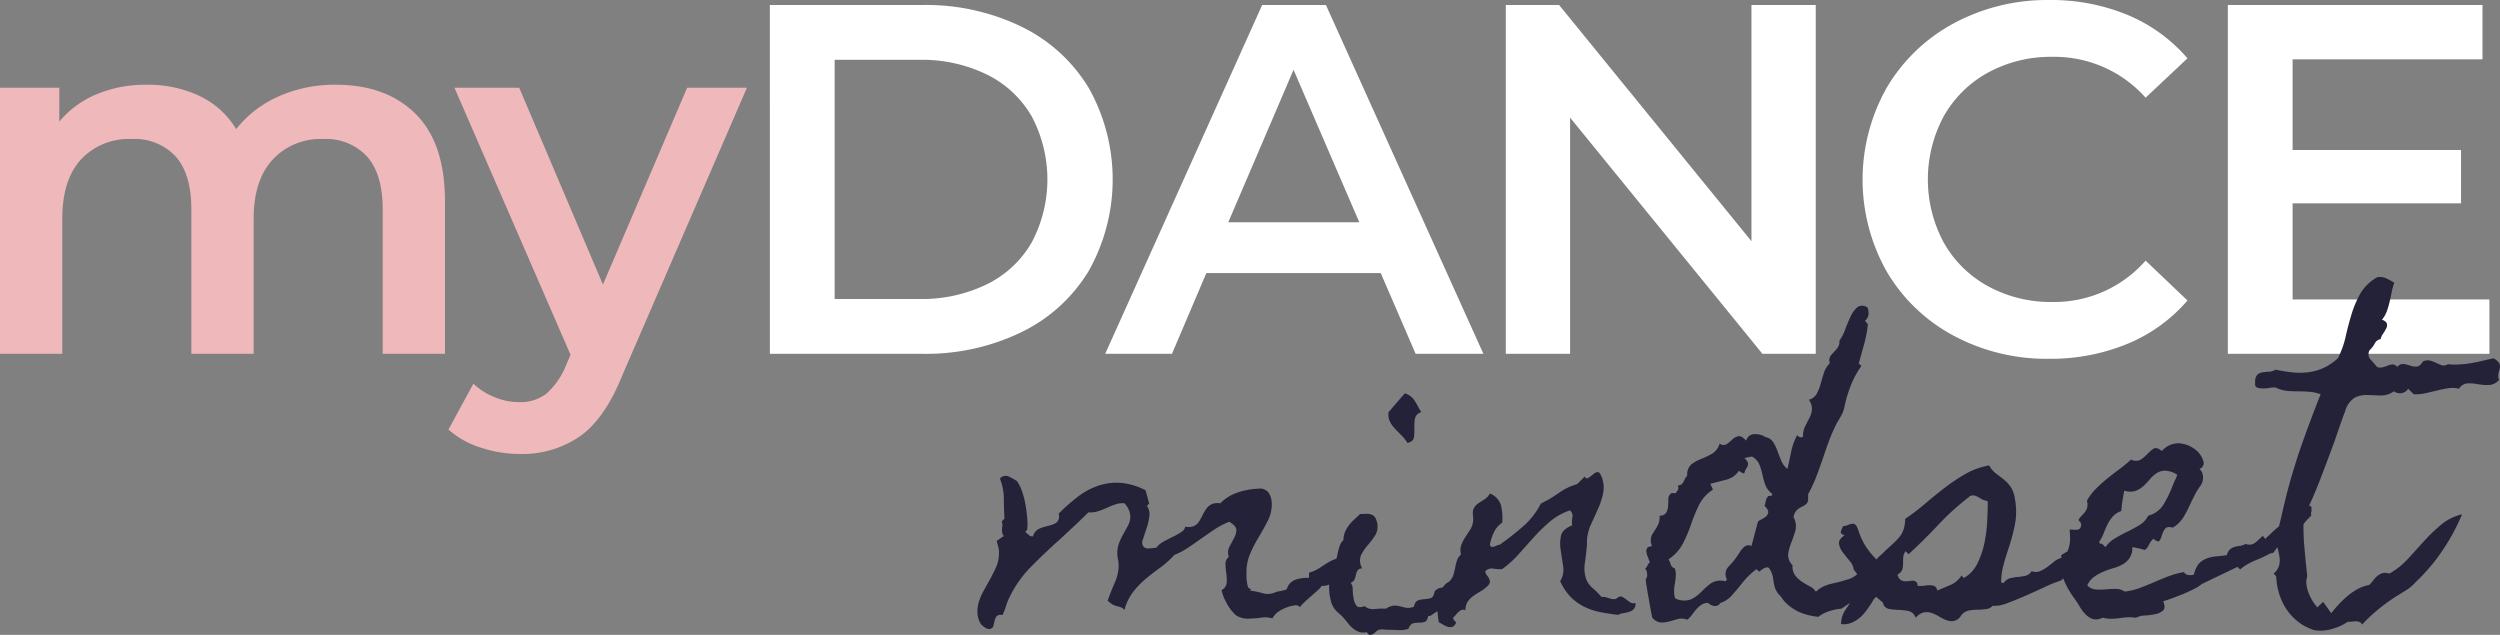
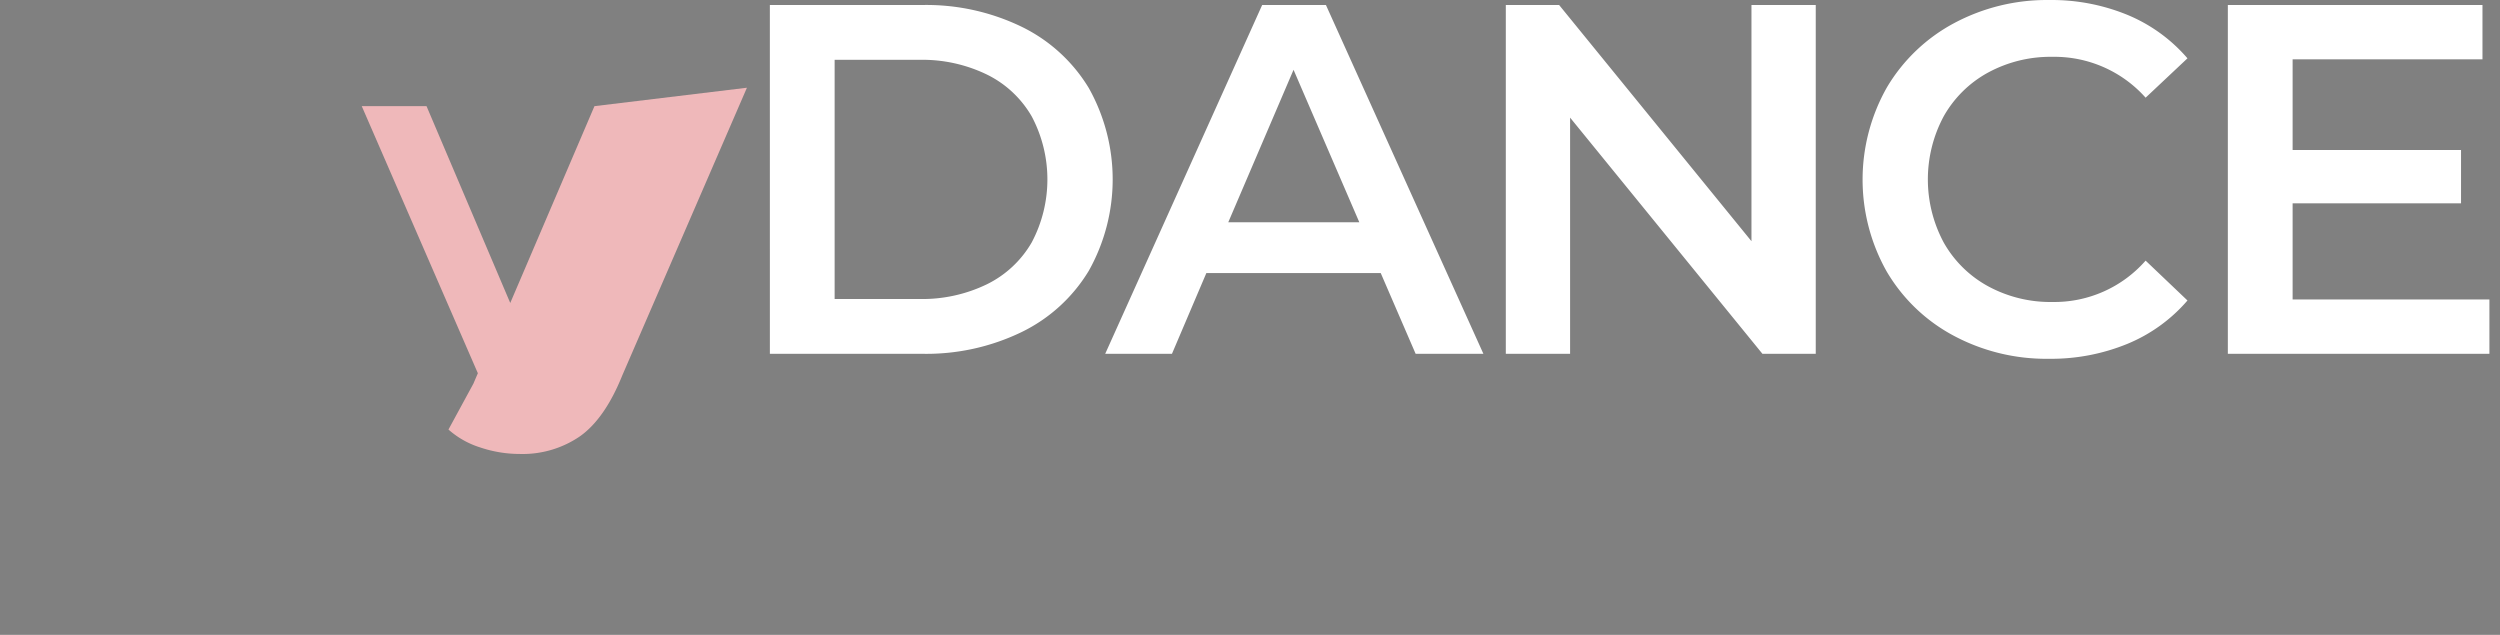
<svg xmlns="http://www.w3.org/2000/svg" width="301.034" height="76.445" viewBox="0 0 301.034 76.445">
  <rect x="0" y="0" width="301.034" height="76.445" fill="#808080" stroke="none" />
  <g id="Group_127" data-name="Group 127" transform="translate(-240 -91.555)">
    <path id="Path_1073" data-name="Path 1073" d="M106.339,107.187H124.7a26.348,26.348,0,0,1,11.94,2.61,19.332,19.332,0,0,1,8.1,7.38,22.489,22.489,0,0,1,0,22.02,19.307,19.307,0,0,1-8.1,7.38,26.34,26.34,0,0,1-11.939,2.61h-18.36Zm18,35.4a17.825,17.825,0,0,0,8.13-1.77,12.661,12.661,0,0,0,5.4-5.04,16.185,16.185,0,0,0,0-15.18,12.667,12.667,0,0,0-5.4-5.04,17.837,17.837,0,0,0-8.13-1.77h-10.2v28.8Zm55.559-3.12h-21l-4.14,9.72h-8.039l18.9-42h7.68l18.96,42H184.1Zm-2.58-6.12-7.92-18.36-7.86,18.36Zm54.961-26.16v42h-6.42l-23.16-28.44v28.44h-7.741v-42h6.42l23.16,28.44v-28.44Zm28.079,42.6a23.651,23.651,0,0,1-11.49-2.79,20.564,20.564,0,0,1-8.04-7.71,22.528,22.528,0,0,1,.031-22.2,20.785,20.785,0,0,1,8.069-7.71,23.673,23.673,0,0,1,11.49-2.79,23.976,23.976,0,0,1,9.421,1.8,19.219,19.219,0,0,1,7.2,5.22l-5.04,4.74a14.7,14.7,0,0,0-11.22-4.92,15.744,15.744,0,0,0-7.74,1.89,13.62,13.62,0,0,0-5.34,5.25,16.081,16.081,0,0,0,0,15.24,13.607,13.607,0,0,0,5.34,5.25,15.723,15.723,0,0,0,7.74,1.89,14.62,14.62,0,0,0,11.22-4.98l5.04,4.8a19.161,19.161,0,0,1-7.23,5.22A24.183,24.183,0,0,1,260.358,149.787Zm53.04-7.14v6.54H281.9v-42h30.661v6.54H289.7v10.92h20.28v6.42H289.7v11.58Z" transform="translate(226.362 -15.029)" fill="#fff" />
-     <path id="Path_1086" data-name="Path 1086" d="M54.079,116.787q6.06,0,9.6,3.51t3.54,10.53v18.36h-7.5v-17.4q0-4.2-1.86-6.33a6.713,6.713,0,0,0-5.34-2.13,7.818,7.818,0,0,0-6.06,2.49q-2.28,2.49-2.28,7.11v16.26h-7.5v-17.4q0-4.2-1.86-6.33a6.713,6.713,0,0,0-5.34-2.13,7.848,7.848,0,0,0-6.091,2.46q-2.25,2.46-2.25,7.14v16.26h-7.5v-32.04h7.14v4.08a11.674,11.674,0,0,1,4.5-3.3,15.291,15.291,0,0,1,6-1.14,14.51,14.51,0,0,1,6.39,1.35,10.371,10.371,0,0,1,4.41,3.99,13.363,13.363,0,0,1,5.1-3.93A16.572,16.572,0,0,1,54.079,116.787Z" transform="translate(226.362 -15.029)" fill="#efb8ba" />
-     <path id="Path_1087" data-name="Path 1087" d="M103.579,117.147l-15,34.62q-2.1,5.22-5.1,7.35a12.208,12.208,0,0,1-7.26,2.13,14.89,14.89,0,0,1-4.74-.78,10.461,10.461,0,0,1-3.84-2.16l3-5.52a8.135,8.135,0,0,0,2.55,1.62,7.784,7.784,0,0,0,2.97.6,5.11,5.11,0,0,0,3.27-1.02,9.027,9.027,0,0,0,2.37-3.42l.54-1.26-13.981-32.16h7.8l10.081,23.7,10.14-23.7Z" transform="translate(226.362 -15.029)" fill="#efb8ba" />
-     <path id="Path_1088" data-name="Path 1088" d="M90.07,45.2q-.352.312-.957.8a2.944,2.944,0,0,0-.8.879,6.308,6.308,0,0,0-.371.7,2.257,2.257,0,0,1-.312.527,1.136,1.136,0,0,1-.469.332,2.213,2.213,0,0,1-.8.117q0,.117-.41.488t-.879.781q-.469.41-.859.781t-.391.488l-.352-.2a1.075,1.075,0,0,0-.449.02,4.8,4.8,0,0,0-.859.234,4.432,4.432,0,0,0-.957.488,2.252,2.252,0,0,0-.742.82L80.3,52.43a2.827,2.827,0,0,0-1.191-.059,7.474,7.474,0,0,1-1.191.1,2.732,2.732,0,0,1-1.836-.371,5.315,5.315,0,0,1-1.25-1.7,4.033,4.033,0,0,1-.273-.586,5.755,5.755,0,0,1-.2-.625v-.156a1.037,1.037,0,0,0,.586-.84,5.4,5.4,0,0,0-.039-1.113q-.078-.586-.1-1.133a1.057,1.057,0,0,1,.41-.9,1.409,1.409,0,0,1,.059-1.191q.293-.566.566-1.074a2.06,2.06,0,0,0,.273-.977q0-.469-.859-.977a9.129,9.129,0,0,0-1.7.879q-.8.527-1.6,1.094t-1.6,1.113a8.489,8.489,0,0,1-1.7.9,11.086,11.086,0,0,1-1.719,1.543q-.9.645-1.738,1.348a10.315,10.315,0,0,0-1.523,1.582,6.1,6.1,0,0,0-1.035,2.168,1.031,1.031,0,0,0-.391-.312,4.054,4.054,0,0,0-.508-.156,2.1,2.1,0,0,1-.625-.254,6.394,6.394,0,0,1-.508-.41l.039-.078q.352-1.016.82-2.07a5.156,5.156,0,0,0,.469-2.109,3.153,3.153,0,0,0-.078-.723,3.153,3.153,0,0,1-.078-.723,3.441,3.441,0,0,1,.234-1.289,8.51,8.51,0,0,1,.527-1.094q.293-.508.547-1a2.213,2.213,0,0,0,.254-1.035,2.062,2.062,0,0,0-.2-.859,2.5,2.5,0,0,0-.508-.742,2.752,2.752,0,0,0-1.094.137q-.508.176-1.016.41a9.319,9.319,0,0,1-1.055.41,3.155,3.155,0,0,1-1.172.137q-.82.82-1.68,1.621T54.914,42.9q-1.8,1.6-3.5,3.32A13.754,13.754,0,0,0,48.7,50.125a7.159,7.159,0,0,0-.332.879,7.159,7.159,0,0,1-.332.879.225.225,0,0,1-.078.156h-.2a.6.6,0,0,0-.566.234,1.7,1.7,0,0,0-.2.527q-.059.293-.137.566a.482.482,0,0,1-.352.352.732.732,0,0,1-.605-.117,3.2,3.2,0,0,1-.488-.391l-.039-.039a2.71,2.71,0,0,1-.43-1.289,4.04,4.04,0,0,1,.137-1.309A6.154,6.154,0,0,1,45.6,49.3q.332-.625.645-1.172.469-.82.879-1.7a4.336,4.336,0,0,0,.41-1.855,2.7,2.7,0,0,0-.1-.762q-.1-.332-.176-.684l.859-.586a1.04,1.04,0,0,1-.215-.488,2.157,2.157,0,0,1,0-.41q.02-.2.039-.371a.766.766,0,0,0-.059-.371v-.117l.313-.352q-.078-1.289-.078-2.422a6.786,6.786,0,0,0-.469-2.383.89.89,0,0,1,1.055-.254q.508.254,1.016.566v.039l.039.039a5.1,5.1,0,0,1,.547,1.133,9.423,9.423,0,0,1,.371,1.387q.137.723.215,1.426a11.457,11.457,0,0,1,.078,1.25,2.074,2.074,0,0,1-.02.293,2.074,2.074,0,0,0-.02.293l-.234.234q.2.2.43.391a.628.628,0,0,0,.508.156,1.4,1.4,0,0,1,.742-.918,5.983,5.983,0,0,1,1.035-.332A3.781,3.781,0,0,0,54.348,41a.938.938,0,0,0,.41-.918.544.544,0,0,0-.039-.234l.078-.078A22.35,22.35,0,0,1,57.043,37.8a8.456,8.456,0,0,1,2.422-1.309,6.983,6.983,0,0,1,2.656-.352A7.888,7.888,0,0,1,65.109,37l.078.039.43,1.6-.273.273a1.711,1.711,0,0,1,.293,1.27,7.805,7.805,0,0,1-.332,1.426q-.234.7-.43,1.309a.9.9,0,0,0,.039.879.759.759,0,0,0,.723.234q.527-.039.84-.078a2.637,2.637,0,0,1,.879-.742q.566-.312,1.133-.586a7.757,7.757,0,0,0,1-.566.939.939,0,0,0,.469-.645,1.711,1.711,0,0,0,1.016-.059,1.452,1.452,0,0,0,.625-.527,6.1,6.1,0,0,0,.43-.762,5.788,5.788,0,0,1,.449-.781,1.684,1.684,0,0,1,.645-.566,1.879,1.879,0,0,1,1.055-.117A5.367,5.367,0,0,1,76.3,37.293a8.664,8.664,0,0,1,2.48-.449,1.281,1.281,0,0,1,1.25.527,2.5,2.5,0,0,1,.352,1.348,4.314,4.314,0,0,1-.469,1.953q-.469.938-1.055,1.914A18.725,18.725,0,0,0,77.8,44.617a5.708,5.708,0,0,0-.469,2.344v.41a4.429,4.429,0,0,0,.039.586q.039.293.1.547a.529.529,0,0,0,.176.332,2.144,2.144,0,0,0,.273.117l-.2.156a9.878,9.878,0,0,1,1.6.332,2.176,2.176,0,0,0,1.523-.137,2.969,2.969,0,0,1,.488-.117,2.969,2.969,0,0,0,.488-.117.446.446,0,0,0,.43-.293,1.461,1.461,0,0,1,.293-.508,1.934,1.934,0,0,1,.7-.469,4.375,4.375,0,0,1,1.621-.215v-.625a4.821,4.821,0,0,0,1.328-.605q.547-.371,1.074-.684a4.245,4.245,0,0,1,1.172-.469A4.2,4.2,0,0,1,90.07,45.2Zm8.32-17.578a1.072,1.072,0,0,0-.781.82,6.473,6.473,0,0,0-.059,1.133,5.9,5.9,0,0,1-.059,1.094q-.078.508-.781.664a4.325,4.325,0,0,0-.684-.879q-.41-.41-.8-.82a3.624,3.624,0,0,1-.625-.879,1.978,1.978,0,0,1-.156-1.133L96.4,25.359a2.2,2.2,0,0,1,.742.391,2.369,2.369,0,0,1,.469.547q.2.313.371.645A7.9,7.9,0,0,0,98.391,27.625Zm7.578,17.5a2.675,2.675,0,0,1-.137,1.211,1.926,1.926,0,0,1-.41.566,2.787,2.787,0,0,0-.41.469,1.616,1.616,0,0,0-.176.879,15.678,15.678,0,0,1-1.445,1.426,7.893,7.893,0,0,1-1.055.742q-.508.293-1.133.645t-1.719,1.094l-.273.039q-.117.586-.41.684a2.1,2.1,0,0,1-.664.1,3.321,3.321,0,0,0-.723.078q-.352.078-.586.664a3.177,3.177,0,0,1-1.133.156q-.469-.039-1.211-.039a6.022,6.022,0,0,1-.605-.039,1.463,1.463,0,0,0-.605.039.754.754,0,0,0-.332.215,1.93,1.93,0,0,1-.371.293.627.627,0,0,1-.391.1q-.2-.02-.352-.332a1.6,1.6,0,0,1-.859,0,2.266,2.266,0,0,1-.742-.391,3.773,3.773,0,0,1-.645-.645q-.293-.371-.566-.684a3.349,3.349,0,0,0-.43-.43q-.234-.2-.43-.391a2.518,2.518,0,0,1-.625-1.094,6.01,6.01,0,0,1-.234-1.367,8.462,8.462,0,0,1,.039-1.406,7.65,7.65,0,0,1,.234-1.25,1.906,1.906,0,0,0,.488-.8q.137-.449.234-.918t.234-.918a1.906,1.906,0,0,1,.488-.8,2.453,2.453,0,0,1,.176-.937,3.7,3.7,0,0,1,.469-.82,4.968,4.968,0,0,1,.664-.723q.371-.332.684-.645.313,0,.625-.02a2.149,2.149,0,0,1,.586.039,1,1,0,0,1,.469.234,1.221,1.221,0,0,1,.313.566,2.1,2.1,0,0,1-.137,1.7,10.414,10.414,0,0,1-.918,1.23,5.845,5.845,0,0,0-.82,1.211,1.807,1.807,0,0,0,.156,1.6.6.6,0,0,0-.566.234,1.7,1.7,0,0,0-.2.527,2.856,2.856,0,0,1-.176.566.72.72,0,0,1-.469.391,1.2,1.2,0,0,1,.254.82,7.482,7.482,0,0,0,.117,1.113,1.843,1.843,0,0,0,.352.84q.254.312.957.039a1.564,1.564,0,0,0,1.23.352,7.954,7.954,0,0,1,1.348-.039,2.02,2.02,0,0,1,.938-.371,2.323,2.323,0,0,1,.742.078q.352.1.742.176a1.786,1.786,0,0,0,.938-.117q.156-.664.547-.781a3.281,3.281,0,0,1,.781-.137,2.543,2.543,0,0,0,.723-.137q.332-.117.449-.781a1.133,1.133,0,0,1,.742-.449q.43-.059.879-.137a2.061,2.061,0,0,0,.82-.332,1.54,1.54,0,0,0,.527-1q.664-.508.957-.762t.488-.41a5.468,5.468,0,0,1,.508-.352Zm18.2,5.469a.949.949,0,0,1-.156.7,1.179,1.179,0,0,1-.527.352,3.913,3.913,0,0,1-.723.176,1.9,1.9,0,0,0-.664.215q-1.133-.117-2.187-.332a7.849,7.849,0,0,1-1.953-.664,5.991,5.991,0,0,1-1.621-1.191,6.419,6.419,0,0,1-1.23-1.875,2.582,2.582,0,0,0,.352-1.816q-.156-1-.293-1.934a4.708,4.708,0,0,1,.039-1.719q.176-.781,1.348-1.25a2.542,2.542,0,0,1,.02-.937.868.868,0,0,0-.293-.859,7.323,7.323,0,0,0-2.383,1.328,20.155,20.155,0,0,0-1.934,1.875q-.918,1.016-1.836,2.051a12.031,12.031,0,0,1-2.012,1.816,4.353,4.353,0,0,1-1.074-.059.993.993,0,0,0-.957.332.949.949,0,0,0,.2.469,2.213,2.213,0,0,1,.254.391.906.906,0,0,1,.1.41.753.753,0,0,1-.273.488,3.9,3.9,0,0,1-.84.645,9.627,9.627,0,0,0-.859.547,2.84,2.84,0,0,0-.684.684,1.809,1.809,0,0,0-.273,1.055.575.575,0,0,0-.43-.059.985.985,0,0,0-.371.215,2.855,2.855,0,0,0-.332.352,1.768,1.768,0,0,1-.312.313.3.3,0,0,0,.039.332q.117.137.273.293a.813.813,0,0,1-.41.527.867.867,0,0,1-.547.02,2.285,2.285,0,0,1-.586-.254q-.293-.176-.527-.293a7.11,7.11,0,0,1-.156-1.172,7.294,7.294,0,0,1,.039-1.309,4.879,4.879,0,0,1,.313-1.23,2.417,2.417,0,0,1,.7-.977,2,2,0,0,1,.2-.137l.039-.02.039-.02a.9.9,0,0,0,.156-.137,1.946,1.946,0,0,0,.43-.762q.117-.41.2-.84a6.107,6.107,0,0,1,.215-.84,1.663,1.663,0,0,1,.488-.723,1.89,1.89,0,0,1,.02-1.113,4.507,4.507,0,0,1,.469-.937l.586-.9a2.429,2.429,0,0,0,.371-1,1.207,1.207,0,0,0,.02-.371,3.363,3.363,0,0,1-.02-.371,1.429,1.429,0,0,1,.137-.957,1.825,1.825,0,0,1,.547-.547q.332-.215.7-.449a2,2,0,0,0,.645-.7,2.239,2.239,0,0,1,1.348,1.465,6.912,6.912,0,0,1,.137,2.051,2.76,2.76,0,0,0-1.016,1.191,5.775,5.775,0,0,0-.469,1.465q.078.234.215.254a.688.688,0,0,0,.313-.039,2.531,2.531,0,0,0,.332-.137.693.693,0,0,1,.313-.078,32.029,32.029,0,0,0,2.793-2.187,9.019,9.019,0,0,0,2.168-2.773,14.787,14.787,0,0,0,2.148-1.27,7.344,7.344,0,0,1,2.227-1.074l.9-.9q.2.312.469.137a4.987,4.987,0,0,0,.547-.41,1.085,1.085,0,0,1,.527-.273q.254-.039.488.547a3.473,3.473,0,0,1,.2,1.973,8.995,8.995,0,0,1-.605,1.875q-.41.918-.84,1.855a5.648,5.648,0,0,0-.508,1.914V43.5a3.73,3.73,0,0,1-.039.527q-.078.82-.215,1.777a4.024,4.024,0,0,0,.1,1.738,2.565,2.565,0,0,0,.82,1.25,10.828,10.828,0,0,1,1.094,1.094,1.3,1.3,0,0,1,.547.039q.273.078.527.156a1.288,1.288,0,0,0,.488.059.769.769,0,0,0,.469-.254.579.579,0,0,1,.527.02,2.94,2.94,0,0,1,.488.332,2.94,2.94,0,0,0,.488.332A.659.659,0,0,0,124.172,50.594Zm32.539-7.109a21.651,21.651,0,0,1-1.562,3.027,8.024,8.024,0,0,1-1.543,1.777,12.226,12.226,0,0,1-1.934,1.309q-1.094.605-2.7,1.7a5.813,5.813,0,0,0-1.445.293,4.258,4.258,0,0,0-1.328.684,7.867,7.867,0,0,1-2.148-.508,5.489,5.489,0,0,1-1.836-1.25,2.811,2.811,0,0,1-.352-.43,2.811,2.811,0,0,0-.352-.43,2.67,2.67,0,0,1-.547-.9,6.408,6.408,0,0,1-.2-1.016,2.908,2.908,0,0,0-.469-1.289q-.312-.391-1.211.391l-.352-.312-.078.078q-.352.273-.566.469t-.43.41q-.215.215-.41.449t-.469.586q-.469.586-1.035,1.211a2.949,2.949,0,0,1-1.309.859,2.661,2.661,0,0,0-.2.215.452.452,0,0,1-.273.137.813.813,0,0,1-.547-.039,1.4,1.4,0,0,1-.508-.312,1.371,1.371,0,0,0-.762.215,3.039,3.039,0,0,0-.625.547q-.293.332-.547.684a2.7,2.7,0,0,1-.566.586,1.784,1.784,0,0,0-1.152-.078q-.527.156-1.035.293a3.386,3.386,0,0,1-1.016.117,1.478,1.478,0,0,1-1.016-.605q-.234-1.172-.391-2.148-.156-.82-.273-1.562t-.117-.9a.654.654,0,0,0,.176-.527,2.219,2.219,0,0,0-.1-.566q-.078-.039-.078-.078t-.078-.078a.969.969,0,0,0,.293-.391.969.969,0,0,1,.293-.391q-.117-.312-.273-.7a2.09,2.09,0,0,1-.156-.781q.117-.312.215-.352a3.791,3.791,0,0,1,.449-.117,3.087,3.087,0,0,0-.1-.371.713.713,0,0,1-.02-.371,1.3,1.3,0,0,1,.176-.684q.176-.293.371-.586a4.328,4.328,0,0,0,.352-.645,2,2,0,0,0,.156-.82v-.2a.831.831,0,0,0,.781-.332,1.8,1.8,0,0,0,.234-.762q.039-.43.039-.859a.769.769,0,0,1,.234-.625.359.359,0,0,1,.293-.137,2.4,2.4,0,0,0,.332.02,3.089,3.089,0,0,0,.313-.41.768.768,0,0,0-.039-.527.7.7,0,0,0,.43-.117.867.867,0,0,0,.254-.312l.2-.391a1.345,1.345,0,0,1,.254-.352,1.626,1.626,0,0,1,.508-1.367,4.706,4.706,0,0,1,1.152-.645,11.482,11.482,0,0,0,1.289-.605,2.143,2.143,0,0,0,.957-1.25.731.731,0,0,0,.859.059,6.736,6.736,0,0,0,.664-.547,1.576,1.576,0,0,1,.7-.391q.391-.1.977.527a1,1,0,0,1,.957-.781,2.249,2.249,0,0,1,1.309.313v.039h.039a1.353,1.353,0,0,1,.938.605,5.323,5.323,0,0,1,.527,1.094q.215.605.469,1.191a2.274,2.274,0,0,0,.723.938q.234-1.016.449-2.07a7.16,7.16,0,0,1,.723-1.992q.352.43.742.156l-.039-.078a2.5,2.5,0,0,1,.254-1.133q.254-.508.508-1a2.874,2.874,0,0,0,.313-1.016,1.862,1.862,0,0,0-.371-1.191,1.513,1.513,0,0,0,.957-.742,5.676,5.676,0,0,0,.469-1.191q.176-.645.391-1.309a2.789,2.789,0,0,1,.684-1.133,1.424,1.424,0,0,0-.02-.234,1.424,1.424,0,0,1-.02-.234,1.037,1.037,0,0,1,.234-.547q.2-.234.43-.469a2.724,2.724,0,0,0,.41-.527,1.169,1.169,0,0,0,.137-.723,5.175,5.175,0,0,0,.7-1.348q.312-.84.664-1.582a3.059,3.059,0,0,1,.82-1.113,1.02,1.02,0,0,1,1.211.059,2.01,2.01,0,0,1,.117.84,1.312,1.312,0,0,1-.43.762,3.9,3.9,0,0,1,.352.391,13.932,13.932,0,0,1-.449,2.4q-.332,1.191-.645,2.324l.156.156.156.156a10.617,10.617,0,0,0-1.074,1.875,16.1,16.1,0,0,0-.723,2.031q-.117.43-.215.9a5.13,5.13,0,0,1-.254.859q-.2.391-.469.84a8.3,8.3,0,0,0-.469.879q-.43.9-.762,1.816t-.645,1.855q-.391,1.133-.8,2.227a15.961,15.961,0,0,1-1,2.148v.625a.807.807,0,0,1-.273.605,2.966,2.966,0,0,1-.527.313,2.211,2.211,0,0,0-.566.391,1.535,1.535,0,0,0-.391.84v.039l.039.039a2.225,2.225,0,0,1,.176,1.582q-.215.723-.488,1.406a5.964,5.964,0,0,0-.371,1.348,1.694,1.694,0,0,0,.527,1.367,1.8,1.8,0,0,0,.313,1.23,3.5,3.5,0,0,0,.82.762,10.25,10.25,0,0,0,.957.566,1.759,1.759,0,0,1,.723.645,3.051,3.051,0,0,1,.84-.605,5.018,5.018,0,0,1,.9-.332q.449-.117.9-.215a6.788,6.788,0,0,0,.879-.254,3.2,3.2,0,0,0,1.406-.664q.391-.391.391-.508a.739.739,0,0,1,.41-.7,3.193,3.193,0,0,1,.859-.215,8.544,8.544,0,0,0,.977-.176,1.053,1.053,0,0,0,.723-.586.92.92,0,0,0,.762-.293,7.345,7.345,0,0,0,.605-.684,4.016,4.016,0,0,1,.547-.586A.4.4,0,0,1,156.711,43.484Zm-16.055-6.016a2.327,2.327,0,0,1-.84-1.074,10.182,10.182,0,0,1-.352-1.23,8.439,8.439,0,0,0-.352-1.191,1.959,1.959,0,0,0-.84-.957l-.078-.039q-.039,0-.43.078a2.763,2.763,0,0,0-.469.117,1.406,1.406,0,0,1,.391.469.577.577,0,0,1,.02.391,1.663,1.663,0,0,1-.2.41,1.785,1.785,0,0,0-.215.527q-.078.078-.312-.059t-.352-.215a2.539,2.539,0,0,1-1.543,1.074q-1,.254-1.895.488.078.2.156.352t.156.352a4.7,4.7,0,0,0-1.7,1.895,22.448,22.448,0,0,0-.937,2.3,17.989,17.989,0,0,1-.977,2.3,5.008,5.008,0,0,1-1.738,1.895,2.178,2.178,0,0,1,.273.625.713.713,0,0,0,.508.469,2.85,2.85,0,0,1,.1.879,6.482,6.482,0,0,1-.1.879,6.482,6.482,0,0,0-.1.879,3.2,3.2,0,0,0,.1.918l.078.078a2.416,2.416,0,0,0,1.895.078,4.579,4.579,0,0,0,1.211-.9,9.592,9.592,0,0,1,1.152-1.016,2.128,2.128,0,0,1,1.758-.234l.156-.234a2.772,2.772,0,0,1-.117-.352,1.452,1.452,0,0,1-.039-.352,1.293,1.293,0,0,1,.234-.684,5.978,5.978,0,0,1,.508-.566q.273-.312.527-.664t.488-.742a2.712,2.712,0,0,1,.547-.605.784.784,0,0,1,.82-.059l.742-2.812q.039-.2.371-.352a3.173,3.173,0,0,0,.586-.352.809.809,0,0,0,.313-.508q.059-.312-.449-.82a1.389,1.389,0,0,0,.117-.391,2.072,2.072,0,0,1,.117-.43.917.917,0,0,1,.2-.312q.117-.117.391-.039Zm39.57,4.766a8.4,8.4,0,0,1-.469,1.855,3.284,3.284,0,0,1-.684,1.055,5.239,5.239,0,0,1-1.035.781A12.634,12.634,0,0,0,176.555,47q-.312.234-.586.43a4.375,4.375,0,0,0-.547.469,14.773,14.773,0,0,0-1.914.762q-1.133.527-2.324,1.055t-2.266.918a3.986,3.986,0,0,1-1.738.313,1.168,1.168,0,0,1-.82.391,7.338,7.338,0,0,1-.9.078,7.058,7.058,0,0,0-1.035.078,1.6,1.6,0,0,0-.918.469l-.1.1q-.02.02,0,.02t0,.02a1.378,1.378,0,0,0-.1.137,1.348,1.348,0,0,1-.879.547,1.864,1.864,0,0,1-.879-.137,6.244,6.244,0,0,1-.879-.449,3.934,3.934,0,0,0-.9-.41,1.826,1.826,0,0,0-.918-.039,1.774,1.774,0,0,0-.937.645,1.178,1.178,0,0,0-.859-.82,7.258,7.258,0,0,0-1.191-.137,8.025,8.025,0,0,1-1.152-.117.937.937,0,0,1-.742-.723v-.039l-.82-.7-.117.117a1.649,1.649,0,0,0-.312.43,2.411,2.411,0,0,1-.273.43q-.312.469-.664.918a4.134,4.134,0,0,1-.8.781,3.567,3.567,0,0,1-.957.508,2.351,2.351,0,0,1-1.094.1,3.007,3.007,0,0,1,.527-1.719q.527-.781,1.016-1.543a4.193,4.193,0,0,0,.625-1.562,2.084,2.084,0,0,0-.645-1.7,1.865,1.865,0,0,0-.488-1.074q-.449-.527-.84-1.055a2.173,2.173,0,0,1-.449-1.035q-.059-.508.684-1.016a.688.688,0,0,1-.469-.273.991.991,0,0,1,.1-.41q.1-.215.176-.41a1.358,1.358,0,0,0,.488-.1,4.93,4.93,0,0,1,.469-.156.664.664,0,0,1,.391,0,.678.678,0,0,1,.332.371,2.937,2.937,0,0,1,.2.508,4.587,4.587,0,0,0,.2.547,7.519,7.519,0,0,0,.781,1.465,8.948,8.948,0,0,0,1.055,1.27l.117.117q0-.039.156-.2t.352-.332q.2-.176.352-.332l.234-.234q.469-.43.9-.82a7.259,7.259,0,0,0,.762-.8,2.965,2.965,0,0,0,.508-.937,3.9,3.9,0,0,0,.176-1.23,27.472,27.472,0,0,0,2.383-1.816q1.172-1,2.383-1.934a21.186,21.186,0,0,1,2.52-1.68,8.873,8.873,0,0,1,2.832-1.016,3.087,3.087,0,0,0,.82.977q.469.352.918.7a4.31,4.31,0,0,1,.82.859,3.346,3.346,0,0,1,.527,1.406,8.352,8.352,0,0,1,.02,3.164,23.882,23.882,0,0,1-.84,3.086q-.312.938-.566,1.914a7.885,7.885,0,0,0-.254,1.992l.273.078a1.479,1.479,0,0,1,.8-.586,5.41,5.41,0,0,1,.918-.156,7.087,7.087,0,0,0,.918-.137,1.231,1.231,0,0,0,.762-.566,1.284,1.284,0,0,0,.957.02,3.932,3.932,0,0,0,.879-.488q.43-.312.859-.664a2.3,2.3,0,0,1,.9-.469l-.039-.312a6.479,6.479,0,0,1,1.211-.664q.508-.2.938-.391a3.945,3.945,0,0,0,.859-.547,5.453,5.453,0,0,0,.977-1.172.993.993,0,0,1,.449-.059A.444.444,0,0,1,180.227,42.234Zm-13.633-3.867a3.785,3.785,0,0,0-.41-.137,1.625,1.625,0,0,1-.41-.176,3.309,3.309,0,0,0-.664-.352.962.962,0,0,0-.742.078v.078h-.039a30,30,0,0,0-3.691,3.34q-1.7,1.816-3.574,3.535l-.352-.352a1.3,1.3,0,0,0-.293.742q-.02.391-.02.742a2.73,2.73,0,0,1-.078.664,1.07,1.07,0,0,1-.469.586l-.117.078a1,1,0,0,0,.449.684,1.278,1.278,0,0,0,.625.117q.332-.02.645-.059a.651.651,0,0,1,.508.117.379.379,0,0,1,.156.234,1.147,1.147,0,0,1,.039.273h.41a2.734,2.734,0,0,0,.449-.039,3.07,3.07,0,0,1,.918-.02.621.621,0,0,1,.566.605q.781-.312,1.6-.664a2.942,2.942,0,0,0,1.328-1.133l.273.273a.08.08,0,0,0,.059-.02.08.08,0,0,1,.059-.02,4.059,4.059,0,0,0,1.543-1.719,9.973,9.973,0,0,0,.84-2.461,16.832,16.832,0,0,0,.332-2.656Q166.594,39.383,166.594,38.367Zm38.984,1.68q-.352.352-.527.547t-.312.371q-.137.176-.312.371l-.527.586a7.121,7.121,0,0,0-.586.664,3.55,3.55,0,0,1-.625.625.743.743,0,0,0-.723.117,3.662,3.662,0,0,0-.469.527q-.215.293-.391.547a.442.442,0,0,1-.449.215,17.331,17.331,0,0,1-1.875.879,6.778,6.778,0,0,0-1.8,1.074l-.312-.312-4.062,1.953a1.554,1.554,0,0,0-.391.234,3.554,3.554,0,0,1-.391.273,17.063,17.063,0,0,1-1.777.84q-.918.371-1.816.684l-.508.156q.312.781,0,1.094a1.828,1.828,0,0,1-.9.449,7.519,7.519,0,0,1-1.289.176,2.4,2.4,0,0,0-1.094.273,4.671,4.671,0,0,0-.957-.059,8.885,8.885,0,0,0-1,.1,7.212,7.212,0,0,1-1.016.078,4.867,4.867,0,0,1-1.016-.117h-.078a1.5,1.5,0,0,1-1.152.137,2.269,2.269,0,0,1-.879-.586,5.28,5.28,0,0,1-.723-.977,10.975,10.975,0,0,0-.684-1.035q-.234-.312-.586-.9a7.924,7.924,0,0,1-.605-1.25,4.94,4.94,0,0,1-.312-1.348,1.763,1.763,0,0,1,.293-1.191,4.841,4.841,0,0,0,.566-1.094,3.966,3.966,0,0,0,.215-1.367q0-.273-.02-.508t-.02-.508q.2,0,.43.02a2.587,2.587,0,0,0,.449,0,.55.55,0,0,0,.352-.156.684.684,0,0,0,.137-.488.391.391,0,0,0-.137-.312.554.554,0,0,1-.176-.234,3.735,3.735,0,0,1,.449-.566,3.636,3.636,0,0,0,.371-.43,1.52,1.52,0,0,0,.234-.508,1.731,1.731,0,0,0-.039-.8,6.9,6.9,0,0,1,1.113-1.465,16.885,16.885,0,0,1,1.348-1.211q.7-.566,1.445-1.113a15.239,15.239,0,0,0,1.406-1.172,1.2,1.2,0,0,0,1.191,0,5.145,5.145,0,0,0,.8-.684,4.159,4.159,0,0,1,.7-.605q.352-.234.938.2l.078.078a2.618,2.618,0,0,1,2.129-.937,3.582,3.582,0,0,1,1.836.7,2.716,2.716,0,0,1,1,1.348.744.744,0,0,1-.43,1.035,1.389,1.389,0,0,1,.43,1.016,1.68,1.68,0,0,1-.312,1.016,6.907,6.907,0,0,0-.605.957q-.254.488-.527,1.035a15.945,15.945,0,0,1-.859,1.7,3.976,3.976,0,0,1-1.328,1.348q-.7-.2-.957.156a2.435,2.435,0,0,0-.371.762,2.33,2.33,0,0,1-.273.645q-.156.234-.664-.156l-.078-.078-.078.078a2.355,2.355,0,0,0-.488.7,1.291,1.291,0,0,1-.488.586,6.175,6.175,0,0,0-.742-.2q-.391-.078-.742-.156a2.3,2.3,0,0,1-.312,1.289,2.489,2.489,0,0,1-.8.762,4.545,4.545,0,0,1-1.113.469,10.6,10.6,0,0,0-1.23.43,5.981,5.981,0,0,0-1.133.625,2.569,2.569,0,0,0-.84,1.035,1.474,1.474,0,0,0,.977.488,6.27,6.27,0,0,0,1.211,0q.625-.059,1.23-.059a1.892,1.892,0,0,1,1.074.313l.039.039.039-.039a7.891,7.891,0,0,0,1.816-.449q.879-.332,1.719-.7t1.719-.7a9.586,9.586,0,0,1,1.816-.488.7.7,0,0,0,.527.352,1.779,1.779,0,0,0,.645-.039l.039-.078q.078-.273.156-.488a3.238,3.238,0,0,1,.234-.488,2.022,2.022,0,0,1,.664-.664,3.187,3.187,0,0,1,.84-.352,5.441,5.441,0,0,1,.957-.156q.508-.039,1.016-.117h.078l.039-.117a1.229,1.229,0,0,1,.41-.645,1.744,1.744,0,0,1,.547-.254,4.438,4.438,0,0,1,.625-.117,1.55,1.55,0,0,0,.645-.234,1.152,1.152,0,0,0,1.172-.156q.469-.391.9-.82l.313.391.117-.156.879-.82q.293-.273.566-.488a5.531,5.531,0,0,1,.645-.43q.371-.215,1.035-.645.547-.352,1.074-.7a11.354,11.354,0,0,0,1.035-.781.29.29,0,0,1,.2.293v.41a.758.758,0,0,0-.059.234A.268.268,0,0,0,205.578,40.047Zm-16.172-4.883q-.039-.039-.059-.039t-.059-.039a2.888,2.888,0,0,0-1.367-.41,1.914,1.914,0,0,0-1,.313,3.655,3.655,0,0,0-.82.742,7.817,7.817,0,0,1-.781.82,2.826,2.826,0,0,1-.957.566,2.124,2.124,0,0,1-1.328-.039q-.117.625-.215,1.23t-.137,1.23a2.377,2.377,0,0,0-1.035.664,4.524,4.524,0,0,0-.625.938,11.6,11.6,0,0,0-.469,1.074,4.992,4.992,0,0,1-.566,1.074l.156.2q.156-.078.352.117l.273.273a3.609,3.609,0,0,1,1.152-1.055q.723-.43,1.484-.8t1.465-.8a2.755,2.755,0,0,0,1.055-1.133A3.046,3.046,0,0,0,187.8,38.68a14.076,14.076,0,0,0,1.055-2.187,6.551,6.551,0,0,1,.293-.684A3.254,3.254,0,0,0,189.406,35.164Zm38.75-11.406a1.7,1.7,0,0,1-1.211.605,6.265,6.265,0,0,1-1.309-.1,5.913,5.913,0,0,0-1.25-.1,1.3,1.3,0,0,0-1.035.645,3.291,3.291,0,0,0-1.289-.059q-.664.1-1.367.273t-1.406.332a5.14,5.14,0,0,1-1.406.117l-.664-.664a1.135,1.135,0,0,1-.762.527,1.238,1.238,0,0,1-.957-.215,2.7,2.7,0,0,1-1.641.508q-.82-.039-1.6-.059a3.125,3.125,0,0,0-1.465.313,2.733,2.733,0,0,0-1.152,1.621q-.352.9-.664,1.816t-.625,1.816q-.859,2.344-1.738,4.629t-1.973,4.512a27.1,27.1,0,0,0,.078,3.555q.156,1.8.352,3.555a2.24,2.24,0,0,0-.1.977,4.147,4.147,0,0,0,.254,1.016,5.93,5.93,0,0,0,.469.957,5.527,5.527,0,0,0,.586.8l.7-.664.977,1.367q.391-.508.918-1.074a12.133,12.133,0,0,1,1.113-1.055,6.748,6.748,0,0,1,1.23-.82,4.592,4.592,0,0,1,1.309-.449,5.462,5.462,0,0,0,.508-.586,2.8,2.8,0,0,1,.508-.527,1.788,1.788,0,0,1,.605-.312,1.344,1.344,0,0,1,.8.059A8.868,8.868,0,0,0,217.18,45.3l1.953-2.148a20.851,20.851,0,0,1,2.051-1.973,6.121,6.121,0,0,1,2.52-1.25,24.484,24.484,0,0,1-2.383,4.395,22.448,22.448,0,0,1-3.242,3.809,4.871,4.871,0,0,1-1.172.977q-.312.2-.664.41t-.664.41q-1.055.7-2.031,1.5a18.424,18.424,0,0,0-1.875,1.777.608.608,0,0,0-.312-.312,1.2,1.2,0,0,0-.449-.078,3.335,3.335,0,0,0-.508.039,1.3,1.3,0,0,1-.449,0,5.928,5.928,0,0,1-1.934.879,4.506,4.506,0,0,1-2.129.137,5.626,5.626,0,0,1-.742-.293,5.377,5.377,0,0,1-.7-.371,6.592,6.592,0,0,1-2.285-2.52,7.984,7.984,0,0,1-.84-3.3l-.312-.312a2.137,2.137,0,0,0,.645-.937,2.374,2.374,0,0,0,.078-.957,7.717,7.717,0,0,0-.2-1.016,5.966,5.966,0,0,1-.176-1.074,1.69,1.69,0,0,1,.02-.586l.137-.547q.312-1.25.586-2.441t.586-2.4q.781-2.969,1.816-5.879t2.168-5.762a4.836,4.836,0,0,0-1.25-.293q-.625-.059-1.27-.059t-1.289-.039a4.347,4.347,0,0,1-1.27-.273,1.047,1.047,0,0,1-.273-.137.956.956,0,0,0-.312-.02,3.562,3.562,0,0,0-.547.059,4.27,4.27,0,0,1-.7.059,2.5,2.5,0,0,1-.645-.078.406.406,0,0,1-.332-.352v-.391a1.246,1.246,0,0,1,.273-.84,1.117,1.117,0,0,1,.586-.273,6.6,6.6,0,0,1,.781-.078,1.727,1.727,0,0,0,.82-.254,18.873,18.873,0,0,0,2.07.332,8.356,8.356,0,0,0,1.895-.02,6.4,6.4,0,0,0,1.8-.508,6.59,6.59,0,0,0,1.738-1.172,10.826,10.826,0,0,0,.938-2.6q.312-1.387.723-2.734a11.963,11.963,0,0,1,1.074-2.5,5.3,5.3,0,0,1,2.031-1.934,1.878,1.878,0,0,1,1.094.156q.469.234.938.508a8.068,8.068,0,0,0-.312,1.133q-.117.586-.254,1.172a10.374,10.374,0,0,1-.332,1.133,3.327,3.327,0,0,1-.586,1.016q.508.2.586.469a.8.8,0,0,1-.078.586,6.236,6.236,0,0,1-.391.664,1.576,1.576,0,0,0-.273.625.95.95,0,0,0-.723.547,3.069,3.069,0,0,1-.605.781.948.948,0,0,0,.117,1.133q.43.469.781.9a1.179,1.179,0,0,0,.7.02,6.224,6.224,0,0,0,.645-.215,1.521,1.521,0,0,1,.566-.117.649.649,0,0,1,.508.313.892.892,0,0,1,.781-.371,4.287,4.287,0,0,1,.781.2,2.038,2.038,0,0,0,.781.117q.391-.02.742-.605a1.193,1.193,0,0,1,.879-.117,4.406,4.406,0,0,1,.762.293,4.155,4.155,0,0,0,.684.273.793.793,0,0,0,.684-.137,7.067,7.067,0,0,0,1.309.039,13.614,13.614,0,0,0,1.445-.156q.723-.117,1.445-.293t1.309-.293a1.7,1.7,0,0,1,.7.625.887.887,0,0,1,.059.547q-.059.273-.156.605A1.482,1.482,0,0,0,228.156,23.758Z" transform="translate(312.76 113.556)" fill="#242239" />
+     <path id="Path_1087" data-name="Path 1087" d="M103.579,117.147l-15,34.62q-2.1,5.22-5.1,7.35a12.208,12.208,0,0,1-7.26,2.13,14.89,14.89,0,0,1-4.74-.78,10.461,10.461,0,0,1-3.84-2.16l3-5.52l.54-1.26-13.981-32.16h7.8l10.081,23.7,10.14-23.7Z" transform="translate(226.362 -15.029)" fill="#efb8ba" />
  </g>
</svg>